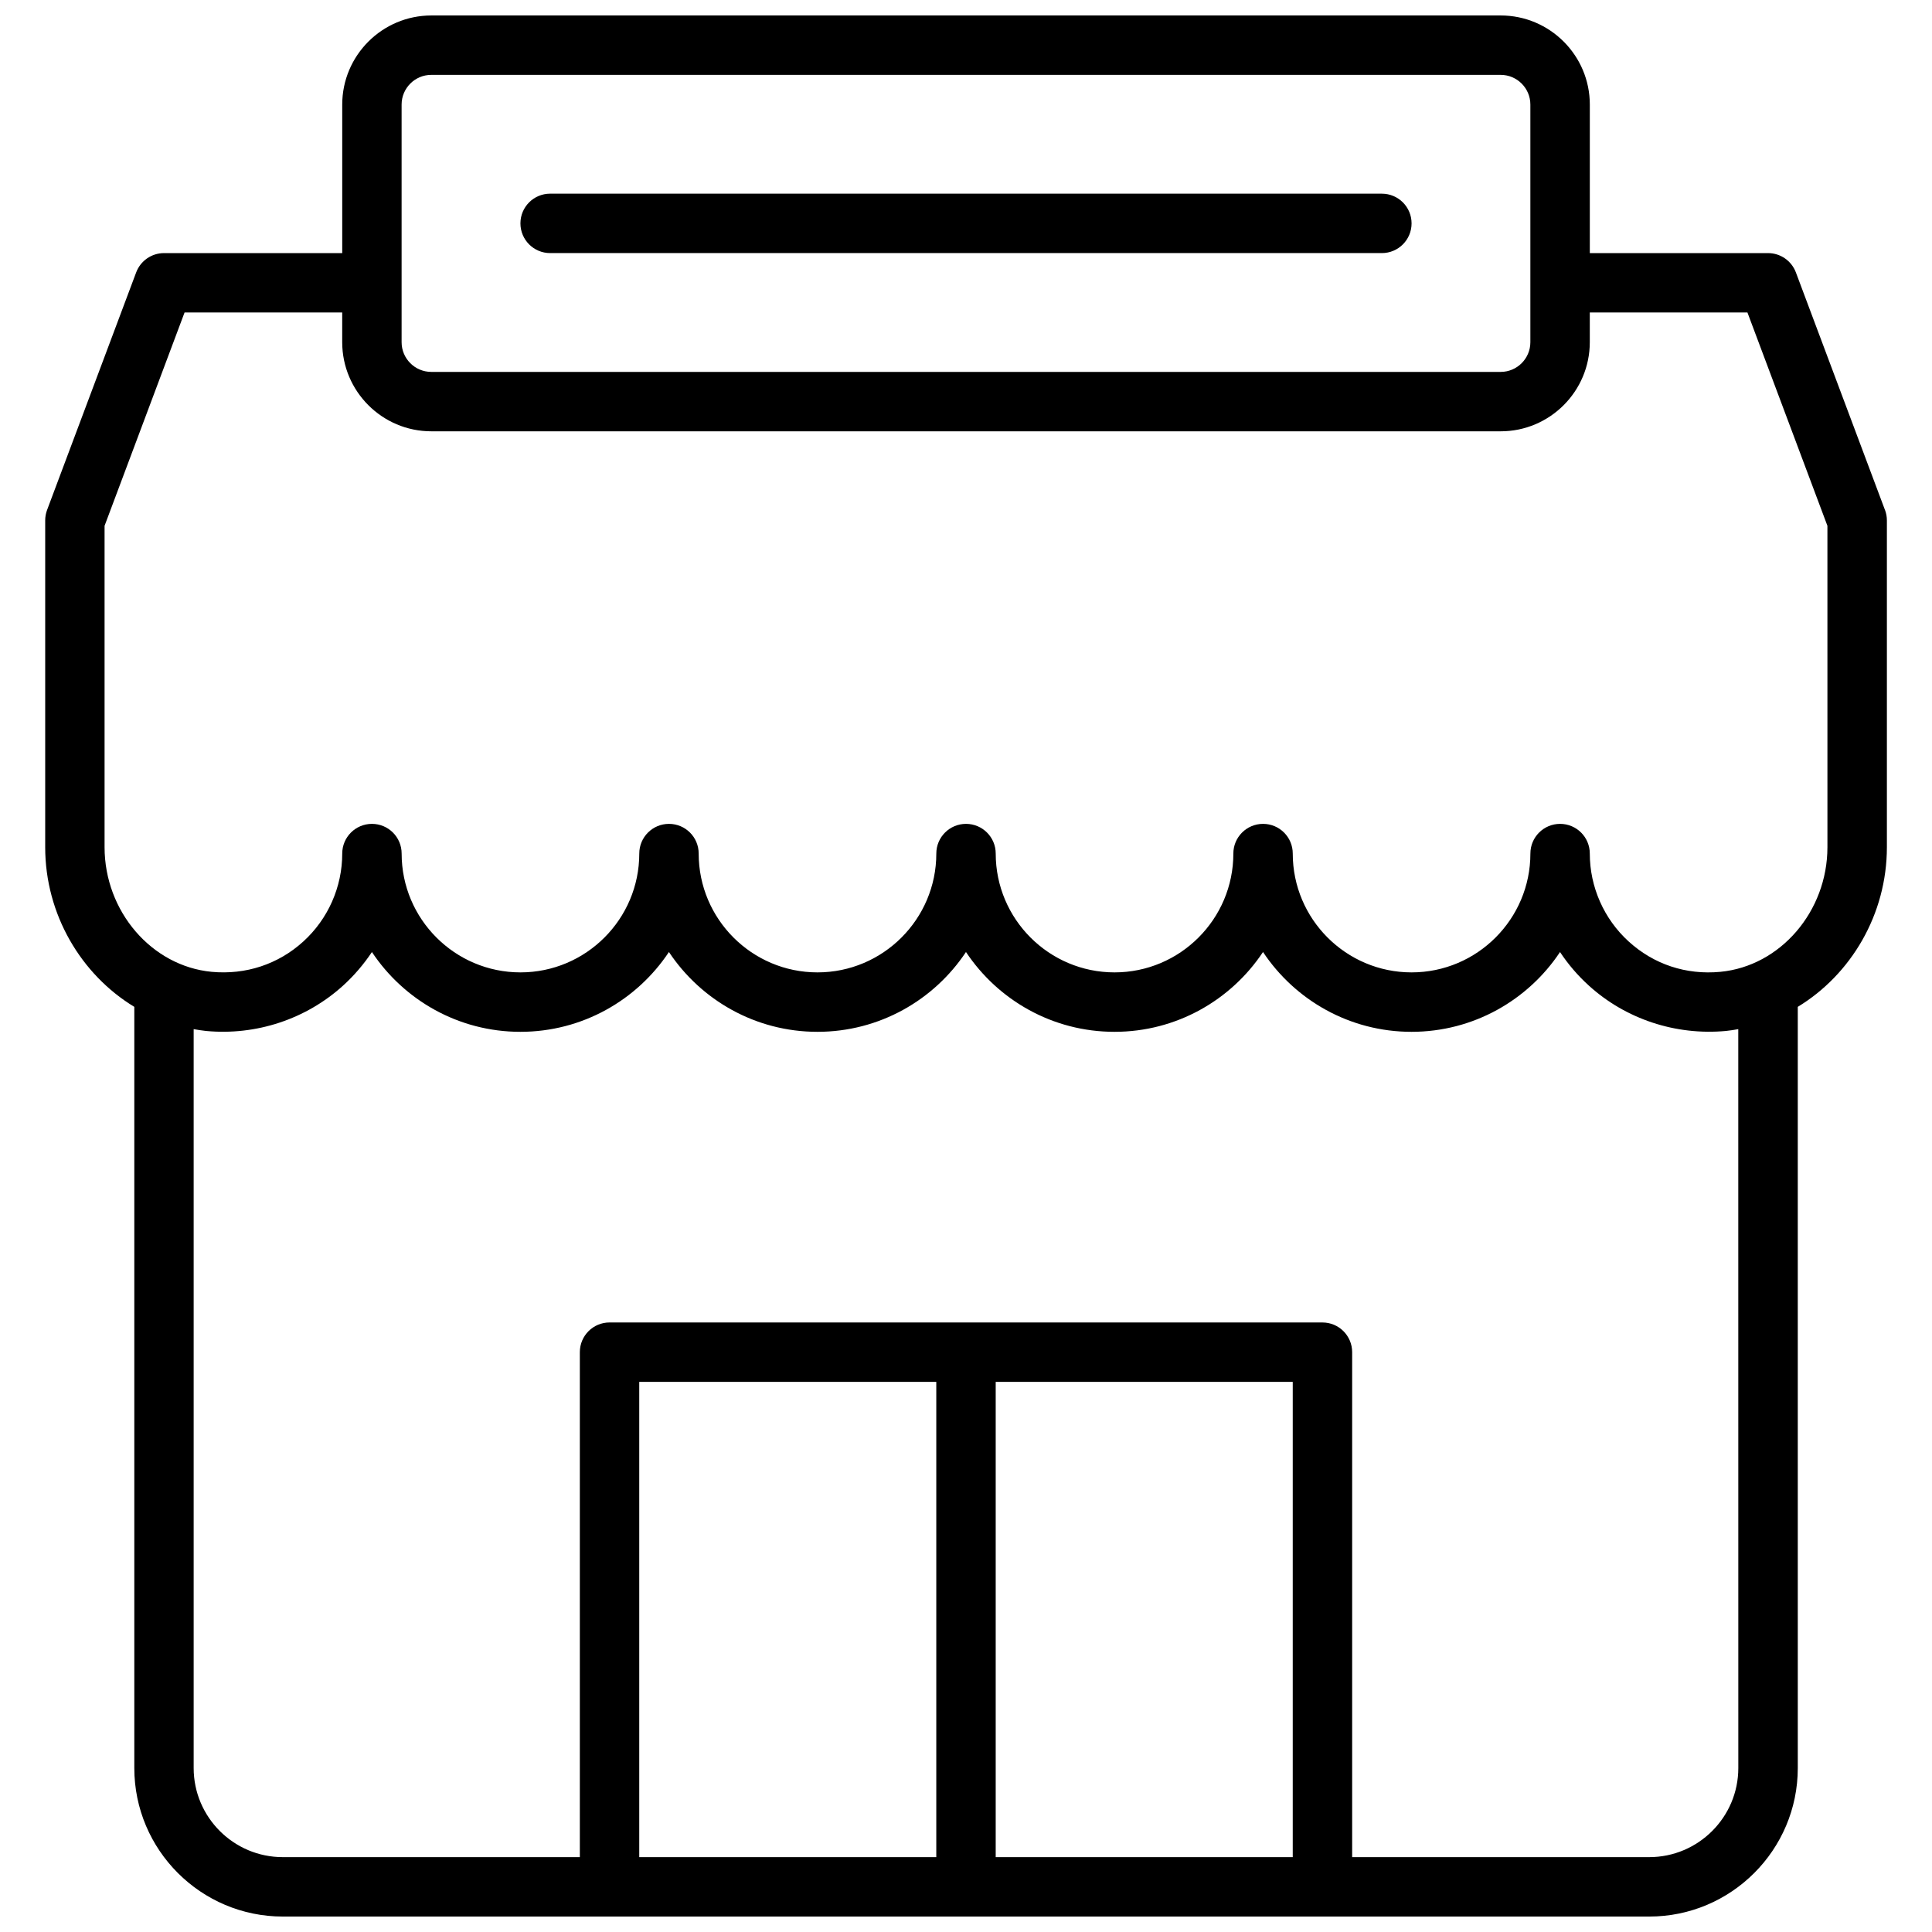
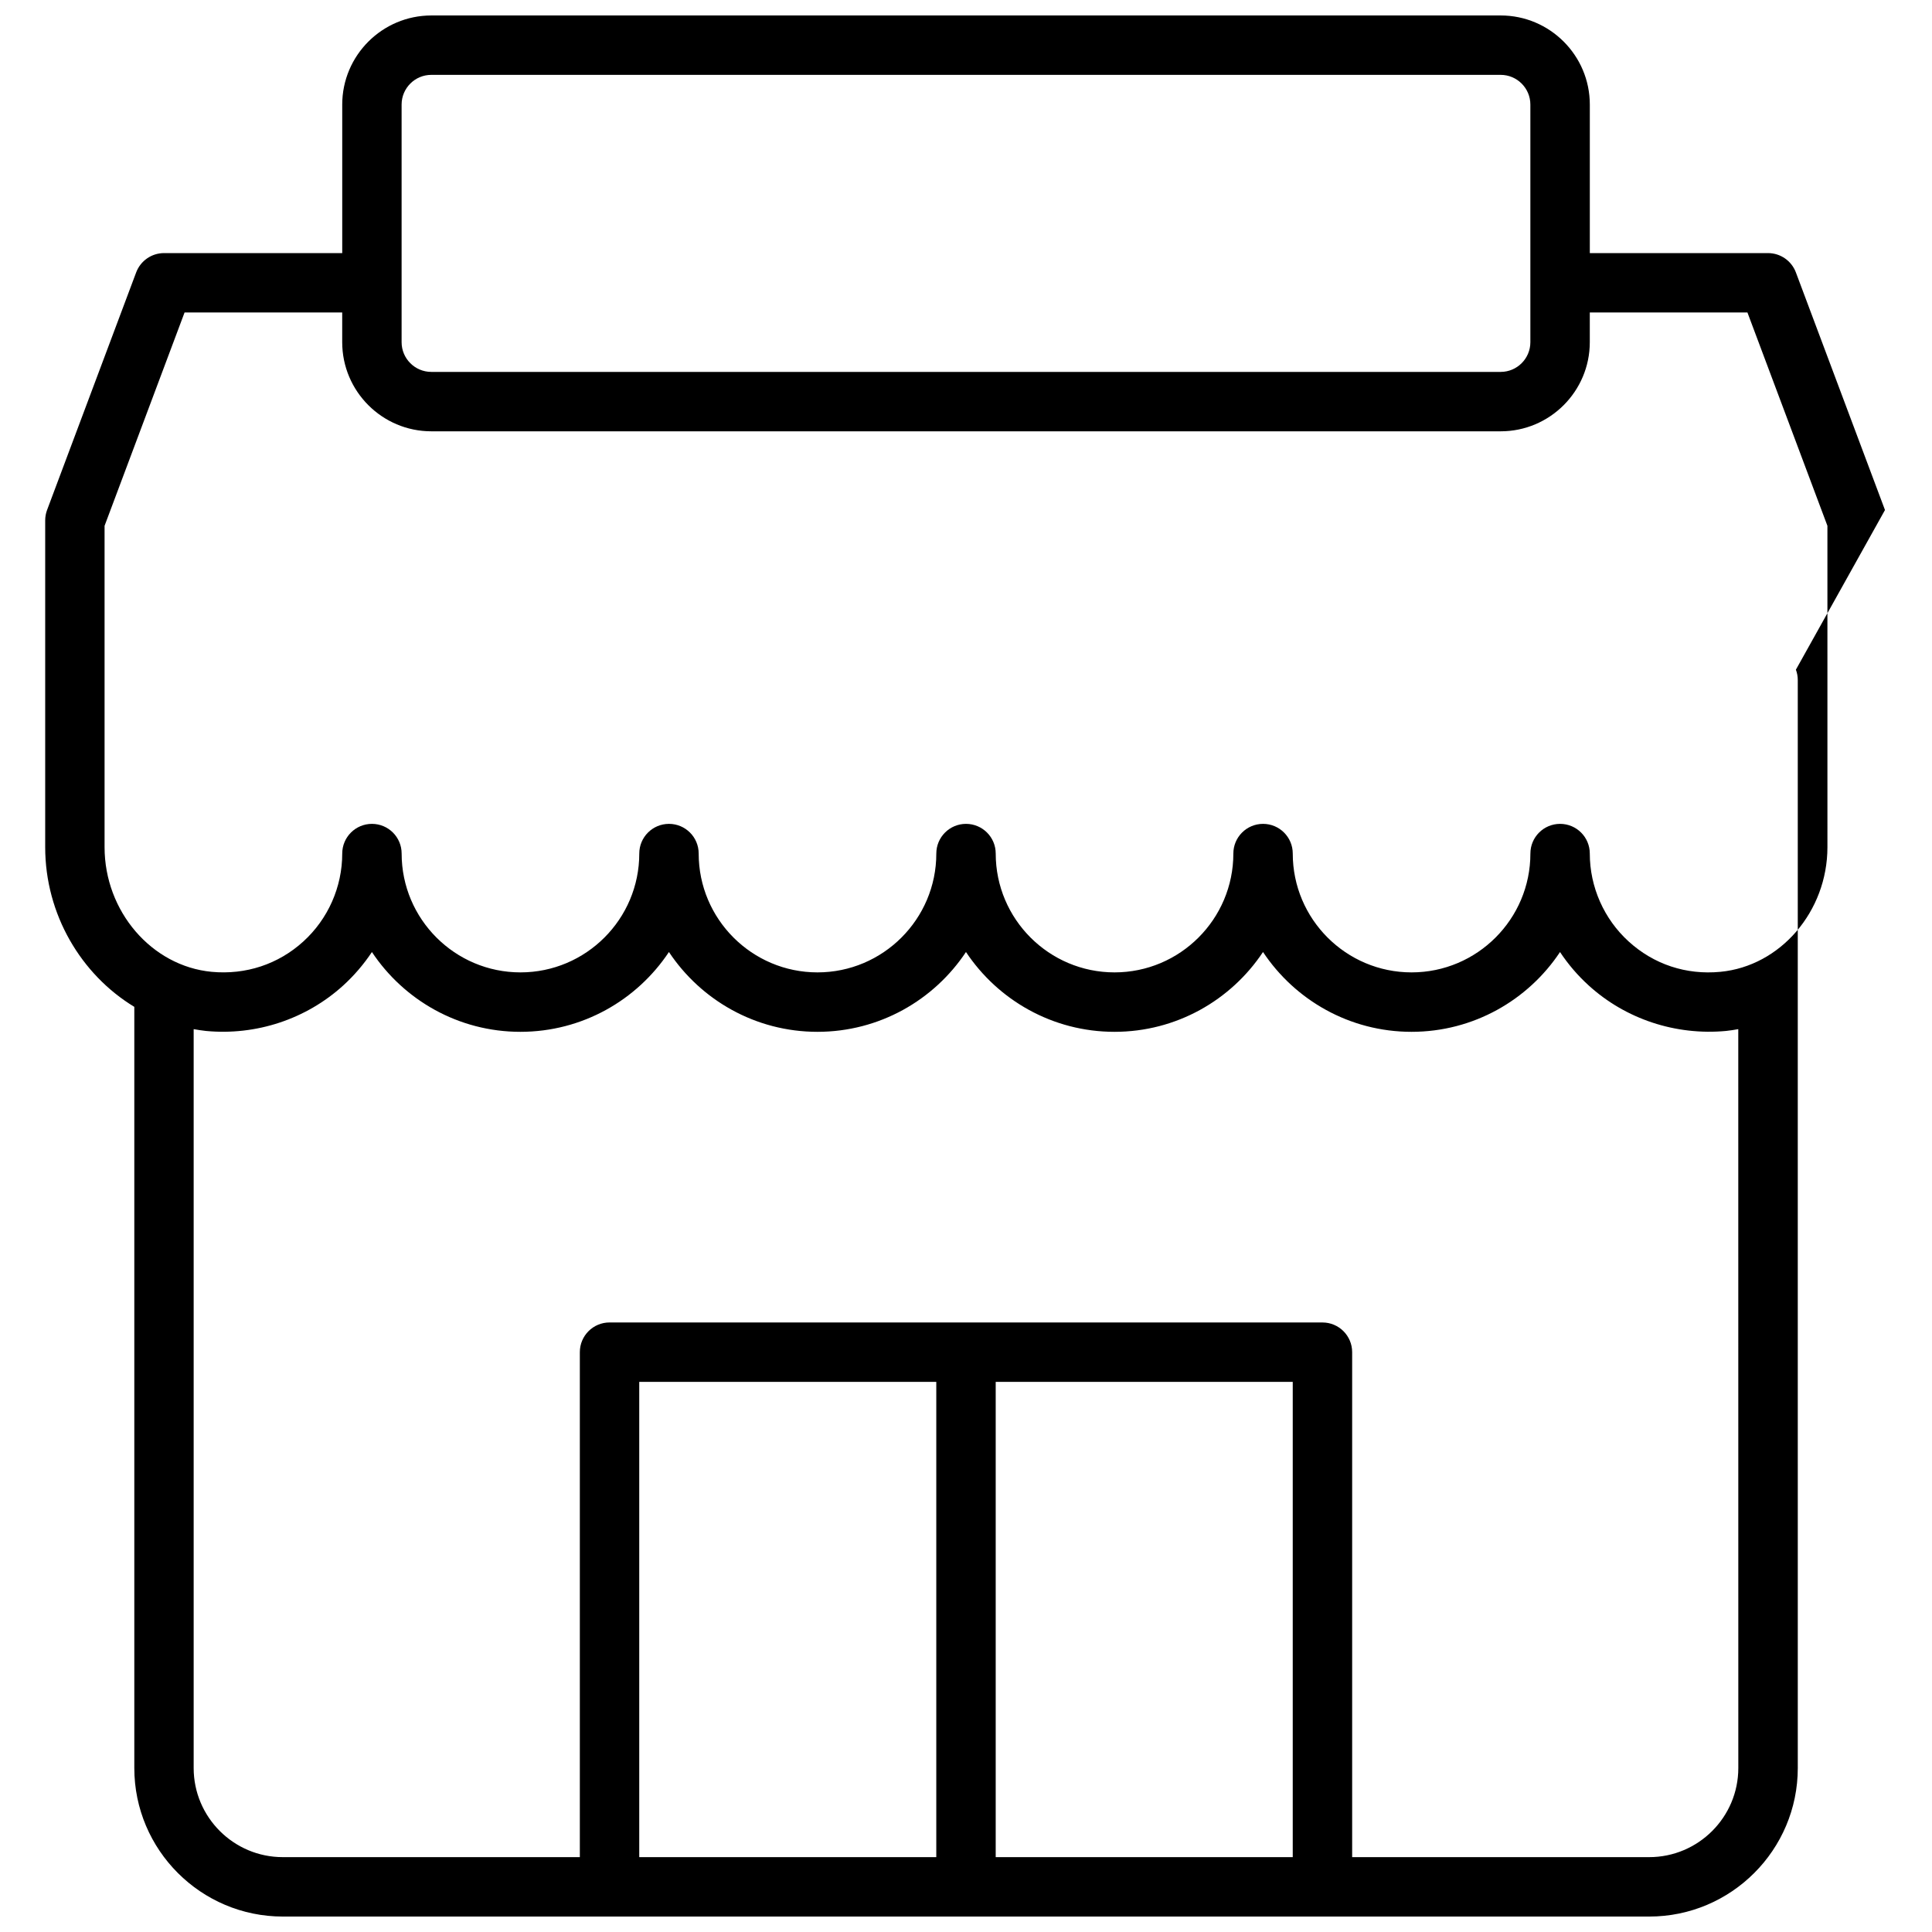
<svg xmlns="http://www.w3.org/2000/svg" width="800px" height="800px" version="1.1" viewBox="144 144 512 512">
  <defs>
    <clipPath id="a">
      <path d="m155 148.09h490v503.81h-490z" />
    </clipPath>
  </defs>
  <g clip-path="url(#a)">
-     <path d="m643.54 279.16-23.617-62.977c-1.156-3.07-4.094-5.109-7.375-5.109h-47.23v-39.359c0-13.02-10.598-23.617-23.617-23.617h-283.39c-13.02 0-23.617 10.598-23.617 23.617v39.359h-47.23c-3.281 0-6.219 2.039-7.375 5.109l-23.617 62.977c-0.328 0.879-0.496 1.816-0.496 2.762v86.594c0 17.82 9.516 33.762 23.617 42.312v201.72c0 21.703 17.656 39.359 39.359 39.359h362.12c21.703 0 39.359-17.656 39.359-39.359l-0.004-201.72c14.098-8.551 23.617-24.488 23.617-42.312v-86.594c0-0.945-0.164-1.883-0.496-2.762zm-393.11-107.45c0-4.336 3.527-7.871 7.871-7.871h283.39c4.344 0 7.871 3.535 7.871 7.871v62.977c0 4.336-3.527 7.871-7.871 7.871h-283.39c-4.344 0-7.871-3.535-7.871-7.871zm62.977 464.45v-125.95h78.719v125.95zm94.465 0v-125.95h78.719v125.95zm196.8-23.617c0 13.02-10.598 23.617-23.617 23.617h-78.719v-133.82c0-4.344-3.519-7.871-7.871-7.871l-188.93-0.004c-4.352 0-7.871 3.527-7.871 7.871v133.82l-78.723 0.004c-13.02 0-23.617-10.598-23.617-23.617v-195.81c1.078 0.18 2.156 0.371 3.258 0.48 13.297 1.266 26.551-3.125 36.375-12.051 2.914-2.652 5.457-5.637 7.606-8.863 8.461 12.73 22.945 21.145 39.352 21.145 16.414 0 30.891-8.406 39.359-21.152 8.469 12.738 22.945 21.152 39.359 21.152 16.414 0 30.891-8.406 39.359-21.152 8.469 12.738 22.945 21.152 39.359 21.152 16.414 0 30.891-8.406 39.359-21.152 8.469 12.738 22.945 21.152 39.359 21.152 16.406 0 30.891-8.406 39.352-21.145 2.141 3.234 4.691 6.219 7.606 8.863 9.816 8.926 23.059 13.289 36.375 12.051 1.102-0.102 2.18-0.293 3.258-0.48zm23.617-244.03c0 17.004-12.461 31.512-28.371 33.031-9.102 0.867-17.648-1.984-24.293-8.031-6.551-5.957-10.312-14.461-10.312-23.309 0-4.344-3.519-7.871-7.871-7.871-4.352 0-7.871 3.527-7.871 7.871 0 17.367-14.121 31.488-31.488 31.488-17.367 0-31.488-14.121-31.488-31.488 0-4.344-3.519-7.871-7.871-7.871-4.352 0-7.871 3.527-7.871 7.871 0 17.367-14.121 31.488-31.488 31.488-17.367 0-31.488-14.121-31.488-31.488 0-4.344-3.519-7.871-7.871-7.871-4.352 0-7.871 3.527-7.871 7.871 0 17.367-14.121 31.488-31.488 31.488-17.367 0-31.488-14.121-31.488-31.488 0-4.344-3.519-7.871-7.871-7.871-4.352 0-7.871 3.527-7.871 7.871 0 17.367-14.121 31.488-31.488 31.488-17.367 0-31.488-14.121-31.488-31.488 0-4.344-3.519-7.871-7.871-7.871-4.352 0-7.871 3.527-7.871 7.871 0 8.855-3.762 17.352-10.32 23.309-6.644 6.039-15.258 8.871-24.293 8.031-15.91-1.52-28.371-16.027-28.371-33.031v-85.168l21.199-56.531h41.777v7.871c0 13.02 10.598 23.617 23.617 23.617h283.39c13.02 0 23.617-10.598 23.617-23.617v-7.871h41.777l21.195 56.531z" />
+     <path d="m643.54 279.16-23.617-62.977c-1.156-3.07-4.094-5.109-7.375-5.109h-47.23v-39.359c0-13.02-10.598-23.617-23.617-23.617h-283.39c-13.02 0-23.617 10.598-23.617 23.617v39.359h-47.23c-3.281 0-6.219 2.039-7.375 5.109l-23.617 62.977c-0.328 0.879-0.496 1.816-0.496 2.762v86.594c0 17.82 9.516 33.762 23.617 42.312v201.72c0 21.703 17.656 39.359 39.359 39.359h362.12c21.703 0 39.359-17.656 39.359-39.359l-0.004-201.72v-86.594c0-0.945-0.164-1.883-0.496-2.762zm-393.11-107.45c0-4.336 3.527-7.871 7.871-7.871h283.39c4.344 0 7.871 3.535 7.871 7.871v62.977c0 4.336-3.527 7.871-7.871 7.871h-283.39c-4.344 0-7.871-3.535-7.871-7.871zm62.977 464.45v-125.95h78.719v125.95zm94.465 0v-125.95h78.719v125.95zm196.8-23.617c0 13.02-10.598 23.617-23.617 23.617h-78.719v-133.82c0-4.344-3.519-7.871-7.871-7.871l-188.93-0.004c-4.352 0-7.871 3.527-7.871 7.871v133.82l-78.723 0.004c-13.02 0-23.617-10.598-23.617-23.617v-195.81c1.078 0.18 2.156 0.371 3.258 0.48 13.297 1.266 26.551-3.125 36.375-12.051 2.914-2.652 5.457-5.637 7.606-8.863 8.461 12.73 22.945 21.145 39.352 21.145 16.414 0 30.891-8.406 39.359-21.152 8.469 12.738 22.945 21.152 39.359 21.152 16.414 0 30.891-8.406 39.359-21.152 8.469 12.738 22.945 21.152 39.359 21.152 16.414 0 30.891-8.406 39.359-21.152 8.469 12.738 22.945 21.152 39.359 21.152 16.406 0 30.891-8.406 39.352-21.145 2.141 3.234 4.691 6.219 7.606 8.863 9.816 8.926 23.059 13.289 36.375 12.051 1.102-0.102 2.18-0.293 3.258-0.48zm23.617-244.03c0 17.004-12.461 31.512-28.371 33.031-9.102 0.867-17.648-1.984-24.293-8.031-6.551-5.957-10.312-14.461-10.312-23.309 0-4.344-3.519-7.871-7.871-7.871-4.352 0-7.871 3.527-7.871 7.871 0 17.367-14.121 31.488-31.488 31.488-17.367 0-31.488-14.121-31.488-31.488 0-4.344-3.519-7.871-7.871-7.871-4.352 0-7.871 3.527-7.871 7.871 0 17.367-14.121 31.488-31.488 31.488-17.367 0-31.488-14.121-31.488-31.488 0-4.344-3.519-7.871-7.871-7.871-4.352 0-7.871 3.527-7.871 7.871 0 17.367-14.121 31.488-31.488 31.488-17.367 0-31.488-14.121-31.488-31.488 0-4.344-3.519-7.871-7.871-7.871-4.352 0-7.871 3.527-7.871 7.871 0 17.367-14.121 31.488-31.488 31.488-17.367 0-31.488-14.121-31.488-31.488 0-4.344-3.519-7.871-7.871-7.871-4.352 0-7.871 3.527-7.871 7.871 0 8.855-3.762 17.352-10.32 23.309-6.644 6.039-15.258 8.871-24.293 8.031-15.91-1.52-28.371-16.027-28.371-33.031v-85.168l21.199-56.531h41.777v7.871c0 13.02 10.598 23.617 23.617 23.617h283.39c13.02 0 23.617-10.598 23.617-23.617v-7.871h41.777l21.195 56.531z" />
  </g>
-   <path d="m289.79 211.07h220.42c4.352 0 7.871-3.527 7.871-7.871s-3.519-7.871-7.871-7.871l-220.42-0.004c-4.352 0-7.871 3.527-7.871 7.871 0 4.348 3.519 7.875 7.871 7.875z" />
</svg>